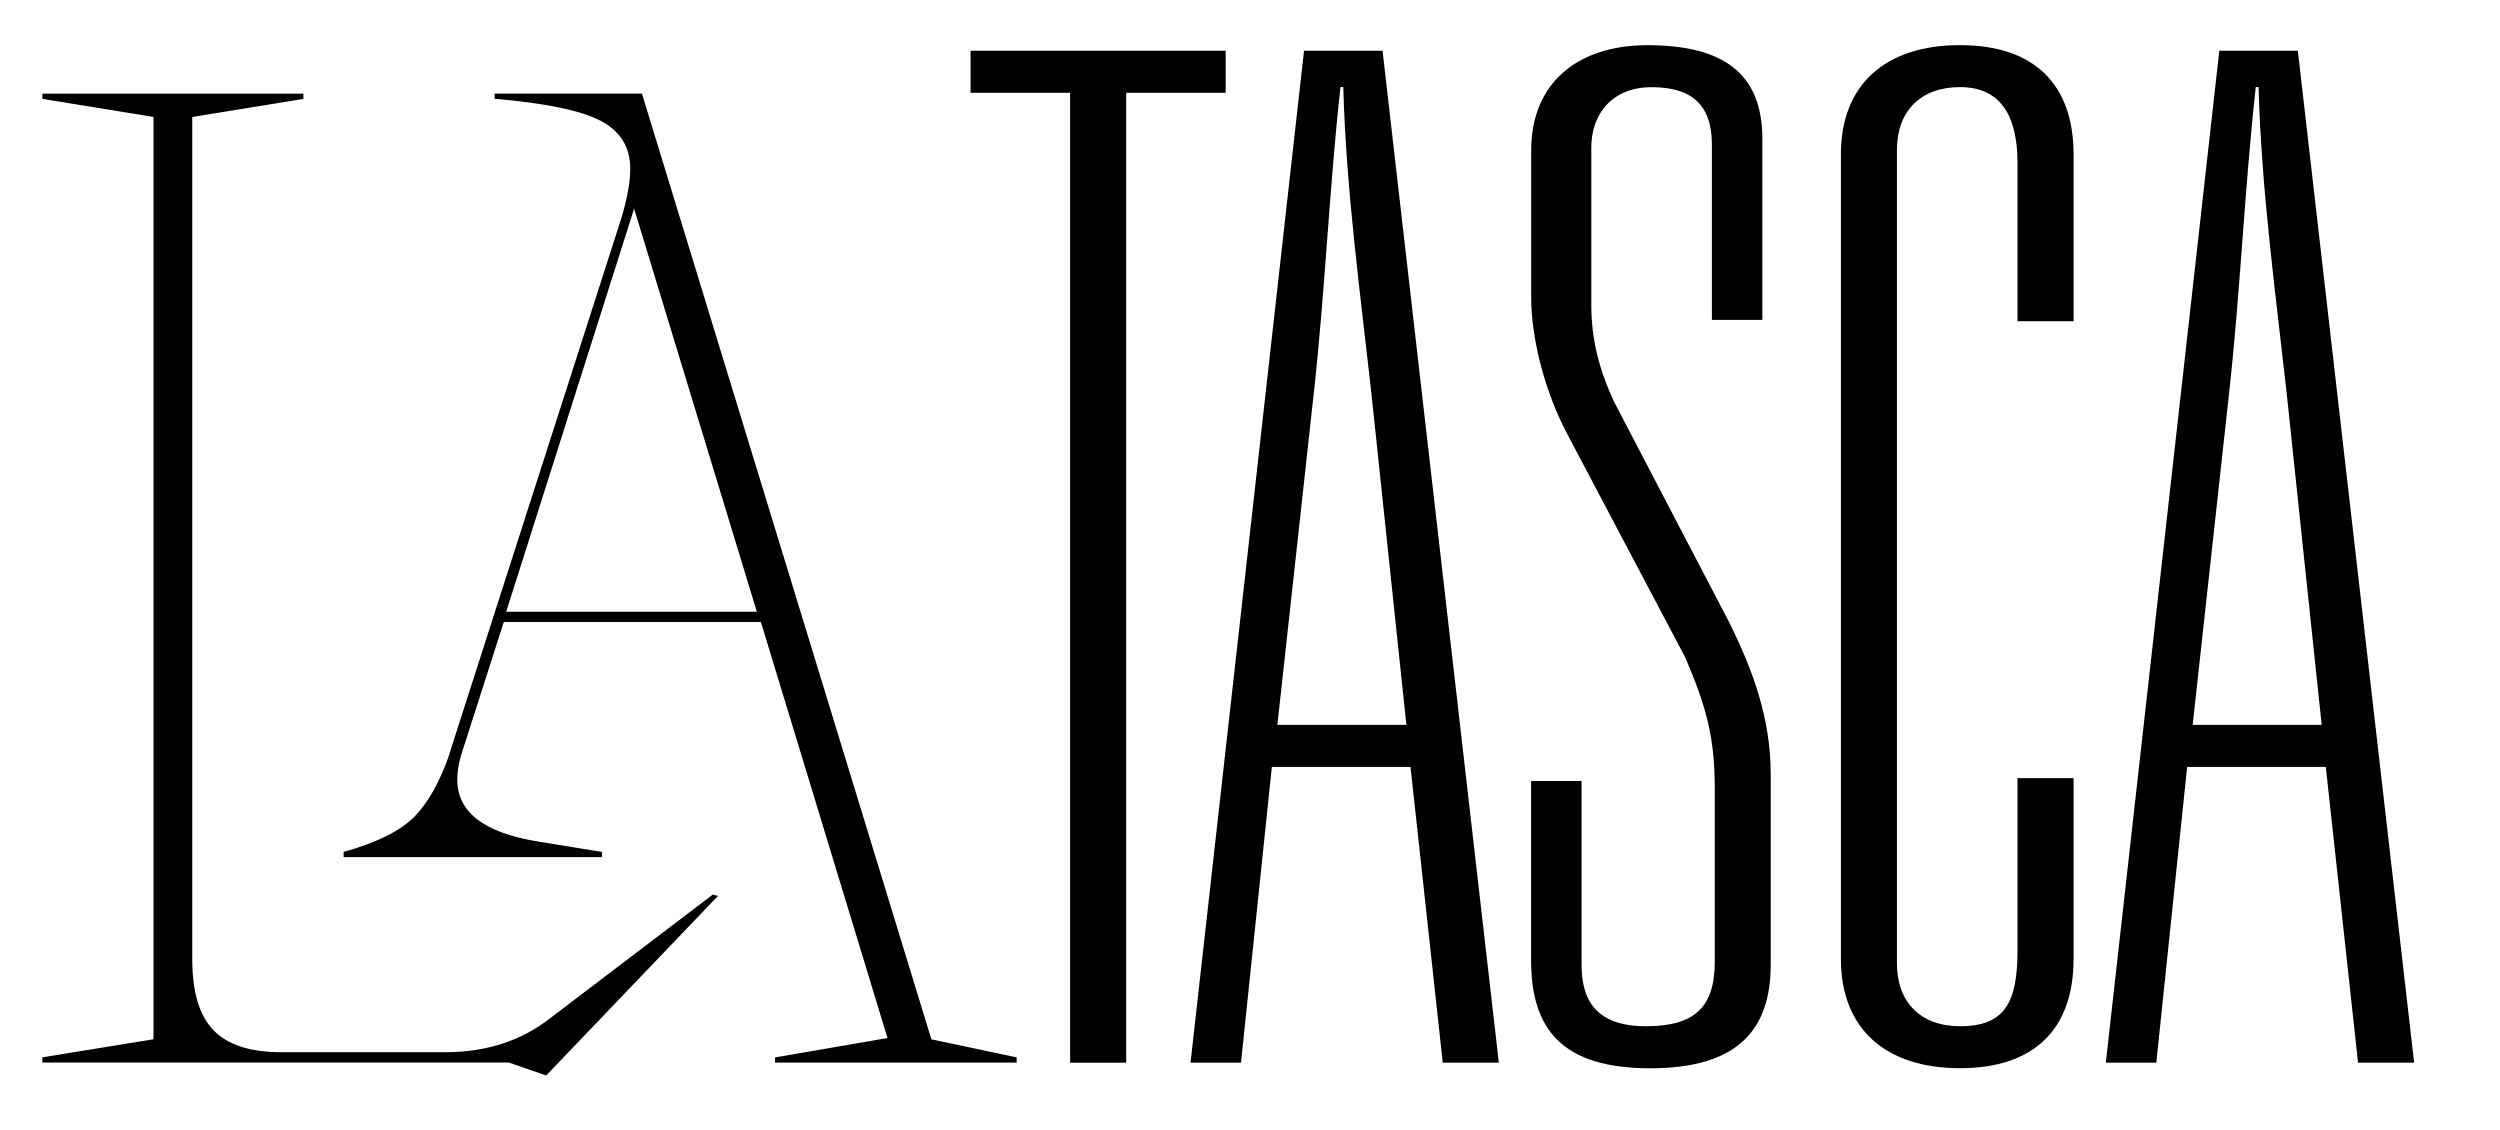
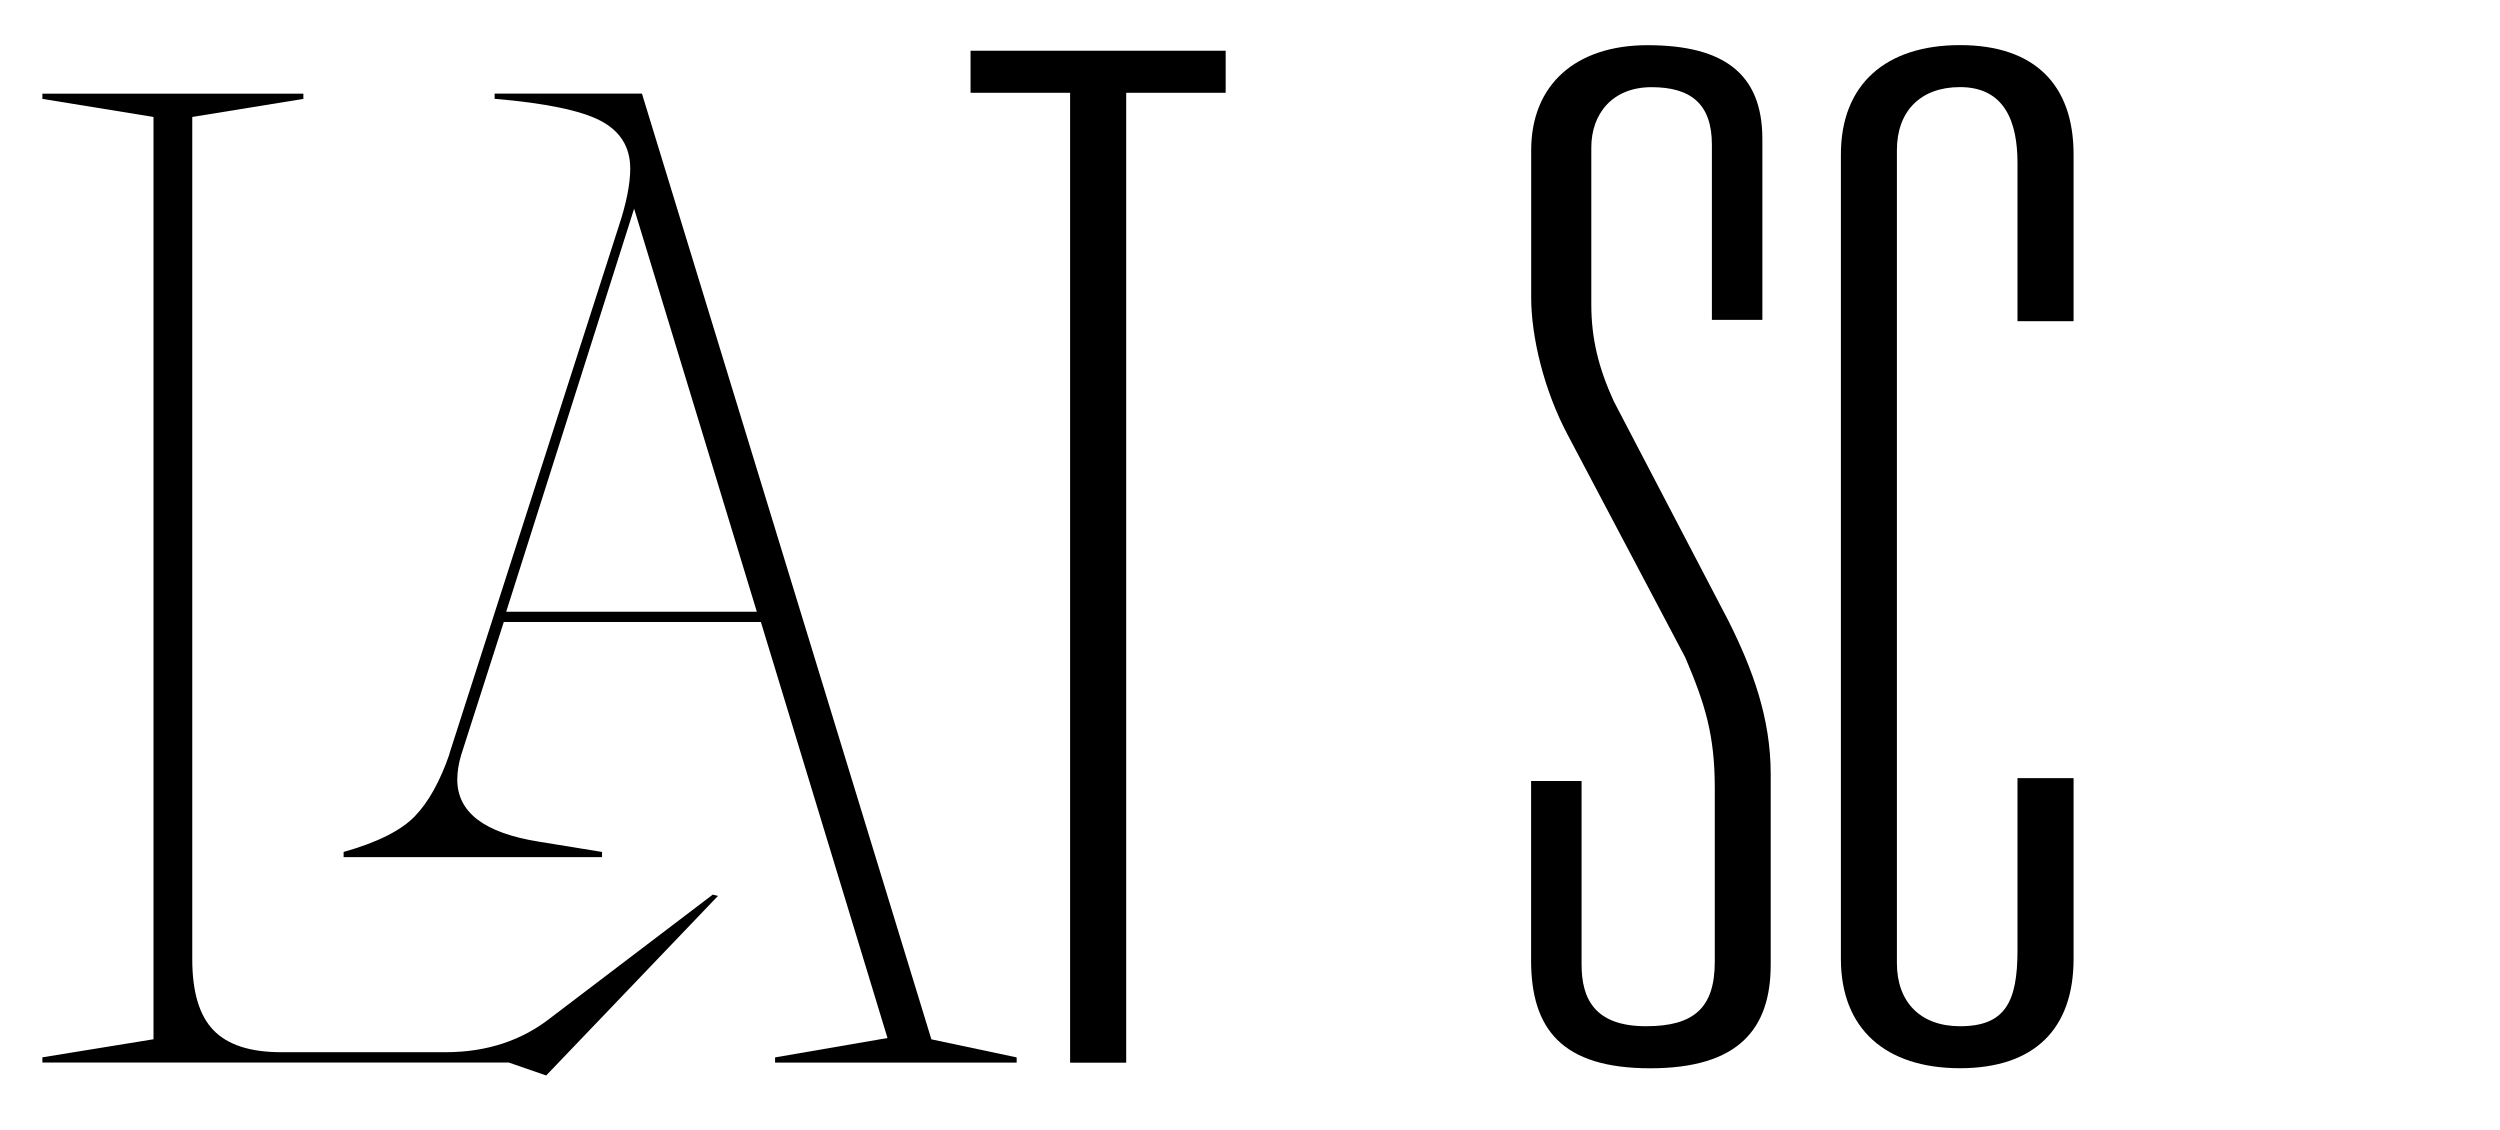
<svg xmlns="http://www.w3.org/2000/svg" version="1.1" viewBox="0 0 303.1 137.03">
  <g>
    <g id="Capa_1">
      <g>
        <path d="M23.31,14.18v102.12c0,3.97.86,6.84,2.58,8.61,1.72,1.78,4.46,2.66,8.22,2.66h19.89c5.01,0,9.29-1.41,12.84-4.23l19.58-14.88.63.16-20.83,21.77-4.54-1.57H5.14v-.63l13.47-2.19V14.18l-13.47-2.19v-.63h31.64v.63l-13.47,2.19Z" />
        <path d="M54.48,91.4l20.52-63.91c.94-2.82,1.41-5.17,1.41-7.05,0-2.61-1.2-4.54-3.6-5.8-2.4-1.25-6.68-2.14-12.84-2.66v-.63h17.86l35.09,114.66,10.34,2.19v.63h-29.29v-.63l13.63-2.35-15.35-50.44h-31.17l-5.17,16.13c-.31,1.04-.47,2.04-.47,2.98,0,3.97,3.29,6.47,9.87,7.52l7.68,1.25v.63h-31.33v-.63c4.07-1.15,6.94-2.58,8.62-4.31,1.67-1.72,3.08-4.26,4.23-7.6ZM76.88,25.3l-15.51,48.87h30.39l-14.88-48.87Z" />
        <path d="M129.73,11.25h-12.06v-5.1h30.93v5.1h-12.06v117.59h-6.8V11.25Z" />
-         <path d="M171.02,92.98h-16.82l-3.74,35.86h-6.12l13.76-122.69h9.52l14.1,122.69h-6.8l-3.91-35.86ZM170.51,87.88l-4.25-40.27c-1.36-12.24-3.06-24.64-3.4-37.05h-.34c-1.36,12.24-1.87,24.81-3.23,37.05l-4.42,40.27h15.63Z" />
        <path d="M191.75,116.94c0,4.08,1.53,7.48,7.82,7.48,5.78,0,8.33-2.21,8.33-7.82v-21.07c0-6.46-1.19-10.2-3.57-15.8l-14.27-27.02c-2.89-5.44-4.42-11.9-4.42-16.65v-17.84c0-7.99,5.44-12.74,14.1-12.74,9.18,0,13.93,3.4,13.93,11.38v21.92h-6.12v-21.24c0-4.93-2.55-6.97-7.31-6.97s-7.31,3.23-7.31,7.31v19.03c0,4.08.85,7.65,2.72,11.73l13.93,26.68c2.89,5.78,5.1,11.73,5.1,18.52v23.11c0,7.82-3.91,12.57-14.61,12.57s-14.44-4.76-14.44-13.08v-21.75h6.12v22.26Z" />
        <path d="M223.19,18.72c0-8.5,5.44-13.25,14.44-13.25s13.77,4.76,13.77,13.25v20.22h-6.8v-19.2c0-4.93-1.53-9.18-6.97-9.18-4.76,0-7.65,2.89-7.65,7.65v98.56c0,4.76,2.89,7.65,7.65,7.65,5.44,0,6.97-2.89,6.97-9.18v-20.9h6.8v21.92c0,8.5-4.76,13.25-13.77,13.25s-14.44-4.76-14.44-13.25V18.72Z" />
-         <path d="M281.99,92.98h-16.82l-3.74,35.86h-6.12l13.76-122.69h9.52l14.1,122.69h-6.8l-3.91-35.86ZM281.48,87.88l-4.25-40.27c-1.36-12.24-3.06-24.64-3.4-37.05h-.34c-1.36,12.24-1.87,24.81-3.23,37.05l-4.42,40.27h15.63Z" />
      </g>
      <g>
        <path d="M-933.37,43.41l-.51.13-4.75-16.44c-.68-2.48-1.65-4.15-2.89-5.01-1.24-.86-3.15-1.28-5.72-1.28h-19.01v43.67h18.24c1.71,0,3.06-.24,4.05-.71.99-.47,1.69-1.65,2.12-3.53l1.67-7.83h.51v25.17h-.51l-1.8-7.83c-.43-1.8-1.13-2.95-2.12-3.47-.99-.51-2.29-.77-3.92-.77h-18.24v42.9c0,2.14.43,3.79,1.28,4.94.86,1.16,2.14,1.73,3.85,1.73h14.38c3,0,5.22-.71,6.68-2.12,1.46-1.41,2.61-3.75,3.47-7l5.14-19.52.51.13-4.75,30.82-4.75-1.28h-40.71v-.51l11.04-1.8V22.09l-11.04-1.8v-.51h40.33l3.72-1.28,3.72,24.92Z" />
        <path d="M-921.56,22.21l20.42,86.95,19.26-78.86c.26-1.03.39-1.97.39-2.83,0-2.23-1.05-3.83-3.15-4.82-2.1-.98-5.8-1.78-11.11-2.38v-.51h25.56v.51c-3.68.94-6.21,2.1-7.58,3.47-1.37,1.37-2.44,3.72-3.21,7.06l-21.06,86.56h-.51l-22.86-95.17-8.86-1.93v-.51h25.04v.51l-12.33,1.93Z" />
-         <path d="M-826.9,43.41l-.51.13-4.75-16.44c-.68-2.48-1.65-4.15-2.89-5.01-1.24-.86-3.15-1.28-5.72-1.28h-19.01v47.52h18.24c1.71,0,3.06-.24,4.05-.71.99-.47,1.69-1.65,2.12-3.53l1.67-7.83h.51v25.17h-.51l-1.8-7.83c-.43-1.8-1.13-2.95-2.12-3.47-.99-.51-2.29-.77-3.92-.77h-18.24v36.47c0,3.25.71,5.61,2.12,7.06,1.41,1.46,3.66,2.18,6.74,2.18h30.69c2.65,0,4.84-.28,6.55-.83,1.71-.56,3.47-1.48,5.27-2.76l14.51-10.79.51.13-15.8,16.57-3.72-1.28h-61.77v-.51l11.04-1.8V22.09l-11.04-1.8v-.51h40.33l3.72-1.28,3.72,24.92Z" />
        <path d="M-812.39,24.14v59.98c0,2.74.49,4.82,1.48,6.23.99,1.41,2.57,2.42,4.75,3.02,2.18.6,5.63,1.2,10.34,1.8v.51h-26.46v-.51c5.82-.77,8.73-4.02,8.73-9.76V22.09l-10.92-1.8v-.51h14.77l32.11,66.78h.64V31.33c0-2.65-.49-4.64-1.48-5.97-.99-1.33-2.55-2.33-4.69-3.02-2.14-.69-5.61-1.37-10.4-2.06v-.51h26.46v.51c-5.82.77-8.73,4.02-8.73,9.76v66.65h-1.8l-34.29-72.56h-.51Z" />
-         <path d="M-742.66,113.78V20.8h-10.15c-2.14,0-3.72.56-4.75,1.67-1.03,1.11-1.88,3.04-2.57,5.78l-5.14,22.22-.51-.13,3.47-31.85,3.6,1.28h51.5l3.47-1.28,14.64,17.85-.51.13-12.07-11.17c-2.06-1.97-4.05-3.21-5.97-3.72-1.93-.51-4.47-.77-7.64-.77h-23.5v92.98l11.05,1.8v.51h-25.94v-.51l11.04-1.8Z" />
        <path d="M-704,48.54c5.39,0,9.61,3.17,12.65,9.5,3.04,6.34,4.56,14.81,4.56,25.43s-1.52,18.3-4.56,24.34c-3.04,6.04-7.26,9.05-12.65,9.05s-9.61-3.17-12.65-9.5c-3.04-6.34-4.56-14.81-4.56-25.43s1.52-18.3,4.56-24.34c3.04-6.04,7.26-9.05,12.65-9.05ZM-710.61,109.16c2.53,3.34,5.54,5.01,9.05,5.01,4.02,0,7.02-2.23,8.99-6.68,1.97-4.45,2.95-10.83,2.95-19.14,0-6.76-.66-12.99-1.99-18.69-1.33-5.69-3.25-10.21-5.78-13.55-2.53-3.34-5.54-5.01-9.05-5.01-3.94,0-6.91,2.25-8.93,6.74-2.01,4.5-3.02,10.89-3.02,19.2,0,6.76.66,12.97,1.99,18.62,1.33,5.65,3.25,10.15,5.78,13.48Z" />
        <path d="M-643.13,26.07l1.8,20.81-.51.26c-1.63-10.02-4.17-17.1-7.64-21.25-3.47-4.15-8.03-6.23-13.68-6.23-3.77,0-6.91,1.24-9.44,3.72-2.53,2.48-3.79,6.08-3.79,10.79,0,3.51.92,7.13,2.76,10.85,1.84,3.72,5.03,8.03,9.57,12.91l9.76,10.66c8.99,9.76,13.48,19.22,13.48,28.38,0,3.94-.86,7.47-2.57,10.6-1.71,3.12-4.02,5.54-6.94,7.26-2.91,1.71-6.12,2.57-9.63,2.57s-6.74-.47-9.44-1.41c-2.7-.94-5.8-2.4-9.31-4.37l-2.95-27.1.51-.39c1.54,9.08,3.36,15.9,5.46,20.48,2.1,4.58,4.41,7.62,6.94,9.12,2.53,1.5,5.59,2.25,9.18,2.25,4.28,0,7.92-1.52,10.92-4.56,3-3.04,4.49-7.08,4.49-12.14,0-8.9-3.85-17.51-11.56-25.81l-12.72-13.87c-7.36-7.96-11.04-15.97-11.04-24.02,0-5.48,1.58-9.7,4.75-12.65,3.17-2.95,7.15-4.43,11.94-4.43,3.68,0,7.04.71,10.08,2.12,3.04,1.41,6.23,3.23,9.57,5.46Z" />
        <path d="M-605.9,88.26h-13.41l-2.98,28.58h-4.88l10.97-97.81h7.59l11.24,97.81h-5.42l-3.11-28.58ZM-606.3,84.19l-3.39-32.11c-1.08-9.75-2.44-19.64-2.71-29.53h-.27c-1.08,9.75-1.49,19.78-2.57,29.53l-3.52,32.11h12.46Z" />
-         <path d="M-577.04,23.1h-9.62v-4.06h24.65v4.06h-9.62v93.74h-5.42V23.1Z" />
        <path d="M-534.78,19.03v87.78c0,6.77-4.2,10.57-11.79,10.57s-11.92-3.79-11.92-10.57V19.03h5.42v87.65c0,4.34,2.57,6.64,6.5,6.64s6.37-2.3,6.37-6.64V19.03h5.42Z" />
        <path d="M-497.39,88.26h-13.41l-2.98,28.58h-4.88l10.97-97.81h7.59l11.24,97.81h-5.42l-3.11-28.58ZM-497.79,84.19l-3.39-32.11c-1.08-9.75-2.44-19.64-2.71-29.53h-.27c-1.08,9.75-1.49,19.78-2.57,29.53l-3.52,32.11h12.46Z" />
        <path d="M-485.47,19.03h8.13l9.21,63.13c1.08,7.72,2.71,18.83,4.47,30.62h.27c-.68-13.55-1.35-26.14-1.35-31.43V19.03h5.42v97.81h-8.13l-9.48-62.31c-.81-5.28-2.3-18.56-3.79-31.43h-.27c.27,12.73.95,25.2.95,28.45v65.29h-5.42V19.03Z" />
        <path d="M-446.18,23.1h-9.62v-4.06h24.66v4.06h-9.62v93.74h-5.42V23.1Z" />
        <path d="M-403.92,106.81c0,6.77-4.2,10.57-11.79,10.57s-11.92-3.79-11.92-10.57V29.06c0-6.77,4.34-10.57,11.92-10.57s11.79,3.79,11.79,10.57v77.76ZM-409.34,29.19c0-4.33-2.44-6.64-6.37-6.64s-6.5,2.3-6.5,6.64v77.49c0,4.34,2.57,6.64,6.5,6.64s6.37-2.3,6.37-6.64V29.19Z" />
        <path d="M-393.76,90.69v16.53c0,3.79,1.08,6.1,4.74,6.1s4.74-2.3,4.74-6.1V19.03h5.42v88.32c0,6.23-4.2,10.02-10.16,10.02s-10.16-3.79-10.16-10.02v-16.66h5.42Z" />
        <path d="M-346.21,106.81c0,6.77-4.2,10.57-11.79,10.57s-11.92-3.79-11.92-10.57V29.06c0-6.77,4.34-10.57,11.92-10.57s11.79,3.79,11.79,10.57v77.76ZM-351.63,29.19c0-4.33-2.44-6.64-6.37-6.64s-6.5,2.3-6.5,6.64v77.49c0,4.34,2.57,6.64,6.5,6.64s6.37-2.3,6.37-6.64V29.19Z" />
      </g>
    </g>
  </g>
</svg>